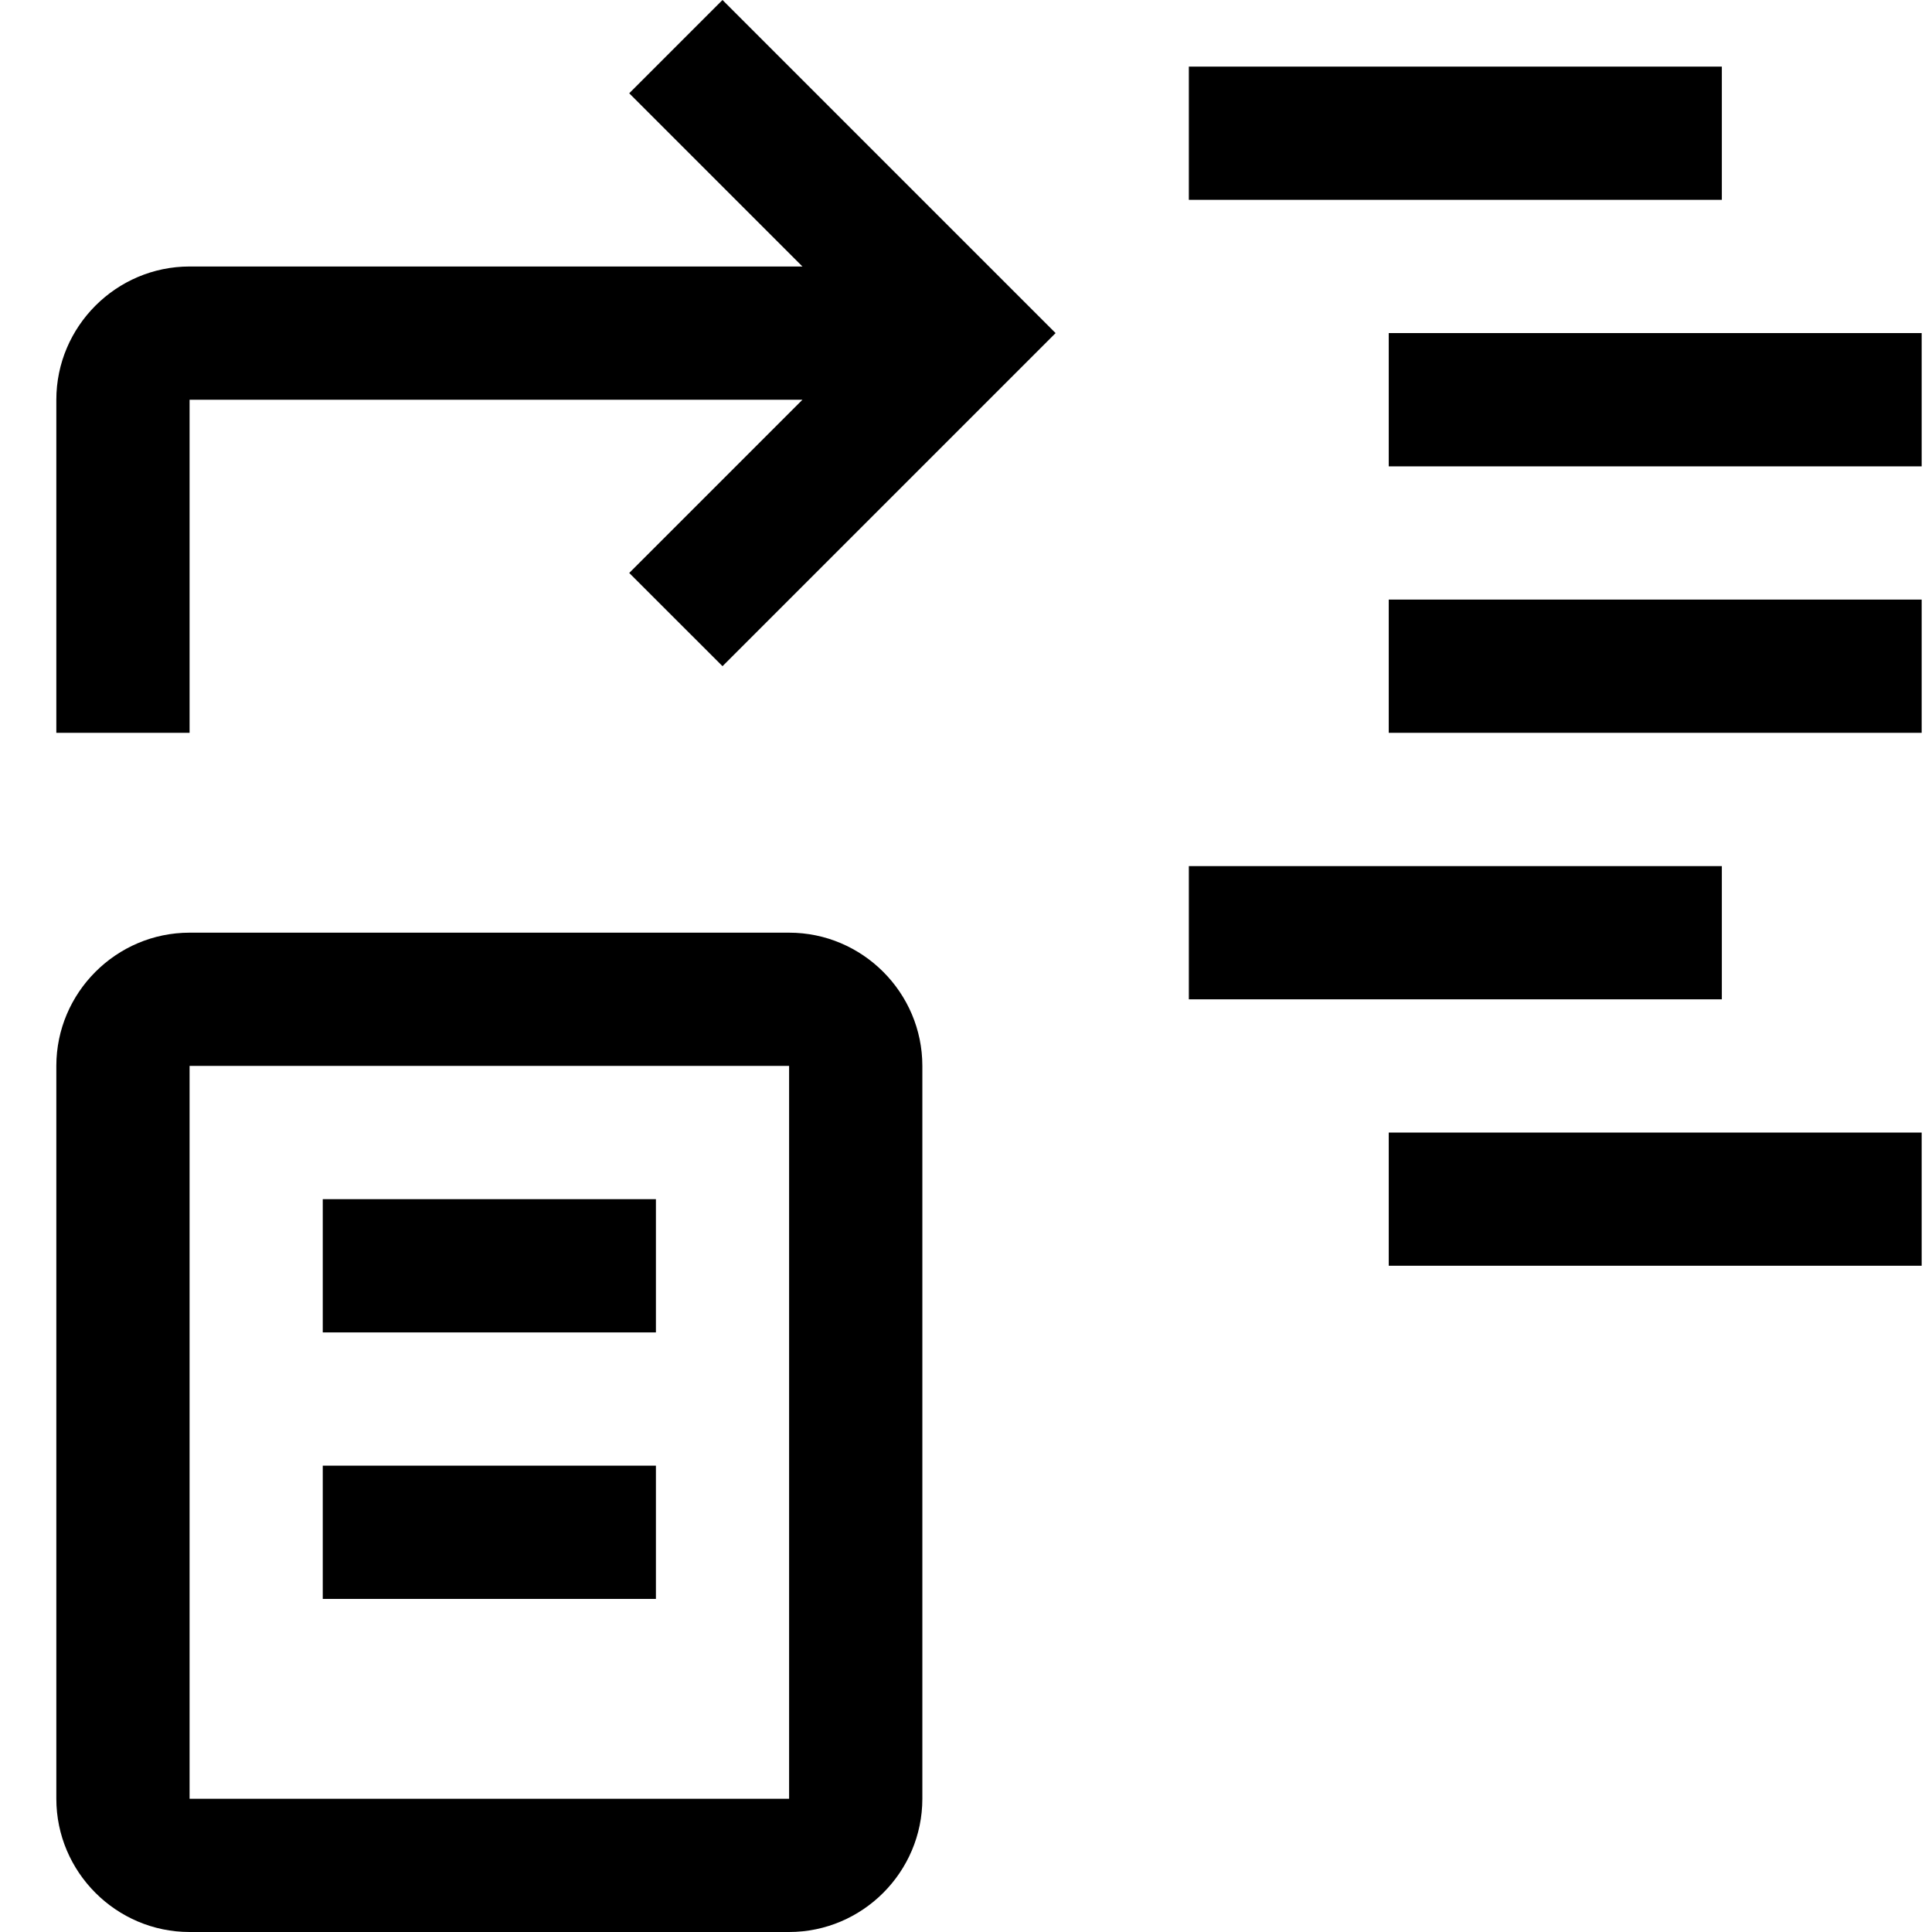
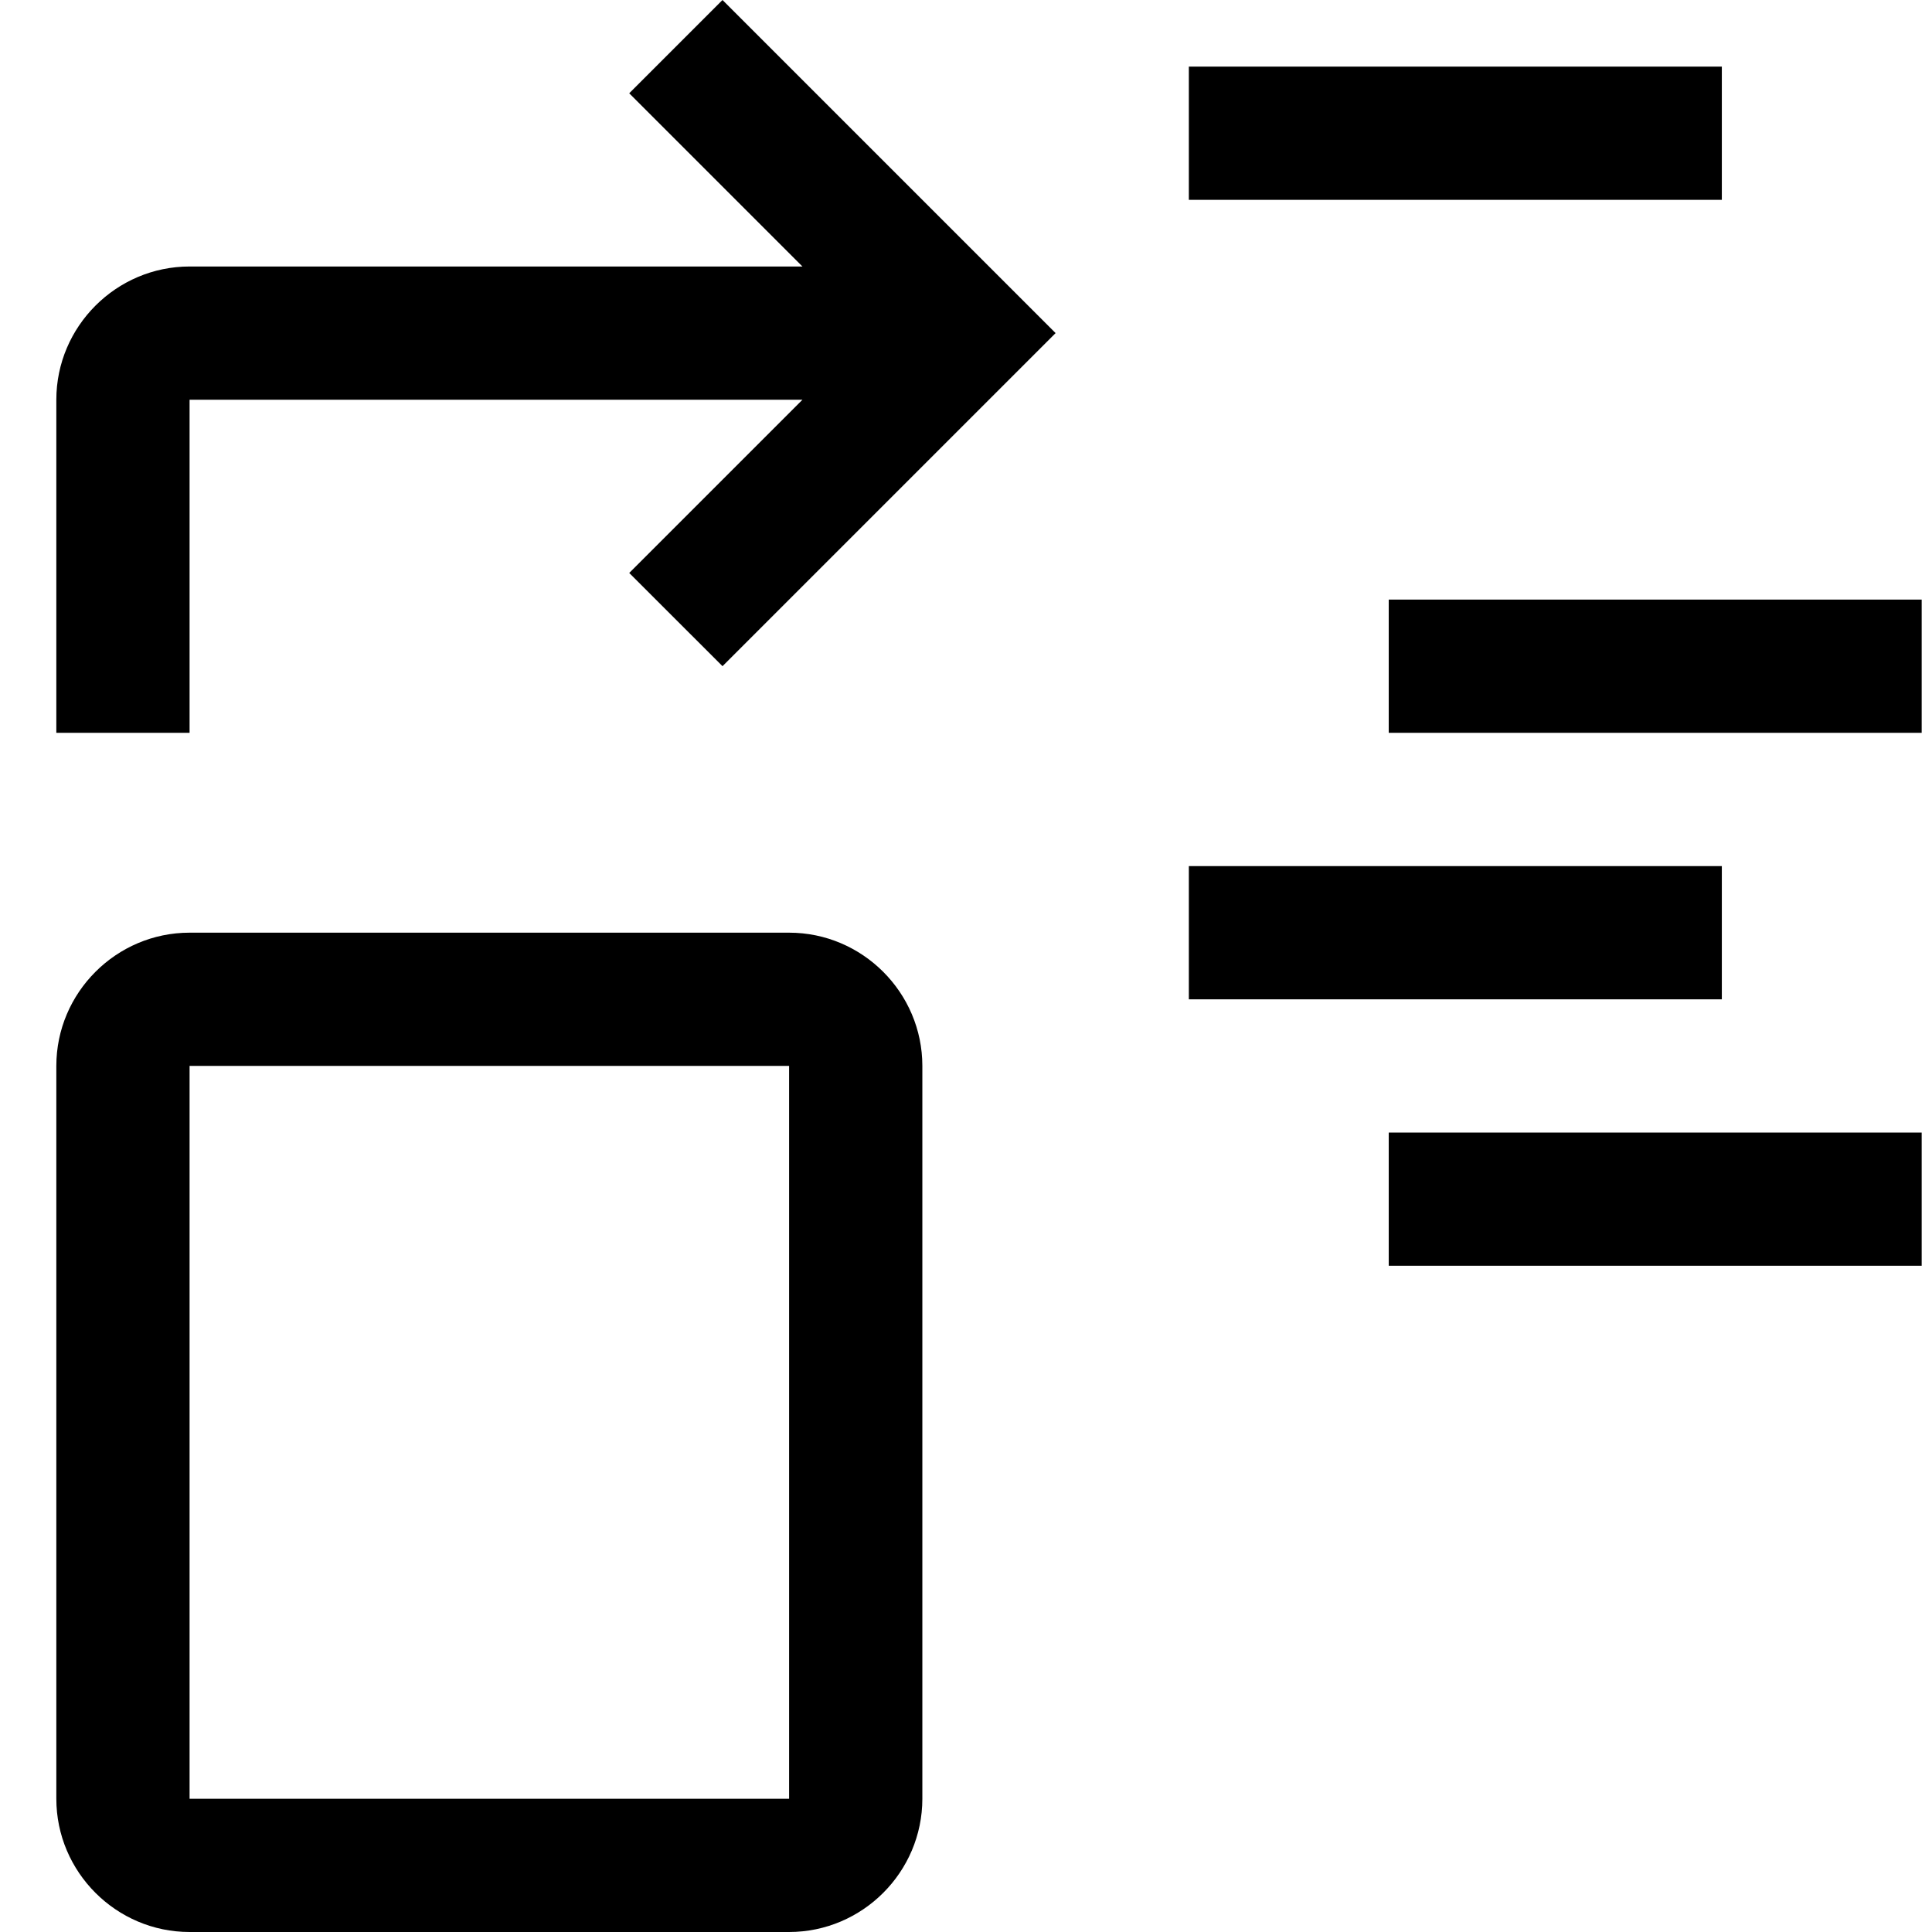
<svg xmlns="http://www.w3.org/2000/svg" width="32" height="32" viewBox="0 0 32 32" fill="none">
-   <path d="M5.346 24.276H10.864V26.483H5.346V24.276ZM5.346 19.862H10.864V22.069H5.346V19.862Z" fill="black" />
-   <path d="M13.07 32H3.14C1.926 32 0.933 31.007 0.933 29.793V17.655C0.933 16.441 1.926 15.448 3.14 15.448H13.07C14.284 15.448 15.277 16.441 15.277 17.655V29.793C15.277 31.007 14.284 32 13.07 32ZM3.14 17.655V29.793H13.07V17.655H3.14ZM19.691 1.103H28.519V3.31H19.691V1.103ZM23.002 5.517H31.829V7.724H23.002V5.517ZM23.002 9.931H31.829V12.138H23.002V9.931ZM19.691 14.345H28.519V16.552H19.691V14.345ZM23.002 18.759H31.829V20.965H23.002V18.759ZM11.967 0L10.422 1.545L13.291 4.414H3.14C1.926 4.414 0.933 5.407 0.933 6.621V12.138H3.14V6.621H13.291L10.422 9.49L11.967 11.034L17.484 5.517L11.967 0Z" fill="black" />
+   <path d="M13.07 32H3.14C1.926 32 0.933 31.007 0.933 29.793V17.655C0.933 16.441 1.926 15.448 3.14 15.448H13.07C14.284 15.448 15.277 16.441 15.277 17.655V29.793C15.277 31.007 14.284 32 13.07 32ZM3.14 17.655V29.793H13.07V17.655H3.14ZM19.691 1.103H28.519V3.31H19.691V1.103ZM23.002 5.517H31.829H23.002V5.517ZM23.002 9.931H31.829V12.138H23.002V9.931ZM19.691 14.345H28.519V16.552H19.691V14.345ZM23.002 18.759H31.829V20.965H23.002V18.759ZM11.967 0L10.422 1.545L13.291 4.414H3.14C1.926 4.414 0.933 5.407 0.933 6.621V12.138H3.14V6.621H13.291L10.422 9.49L11.967 11.034L17.484 5.517L11.967 0Z" fill="black" />
</svg>